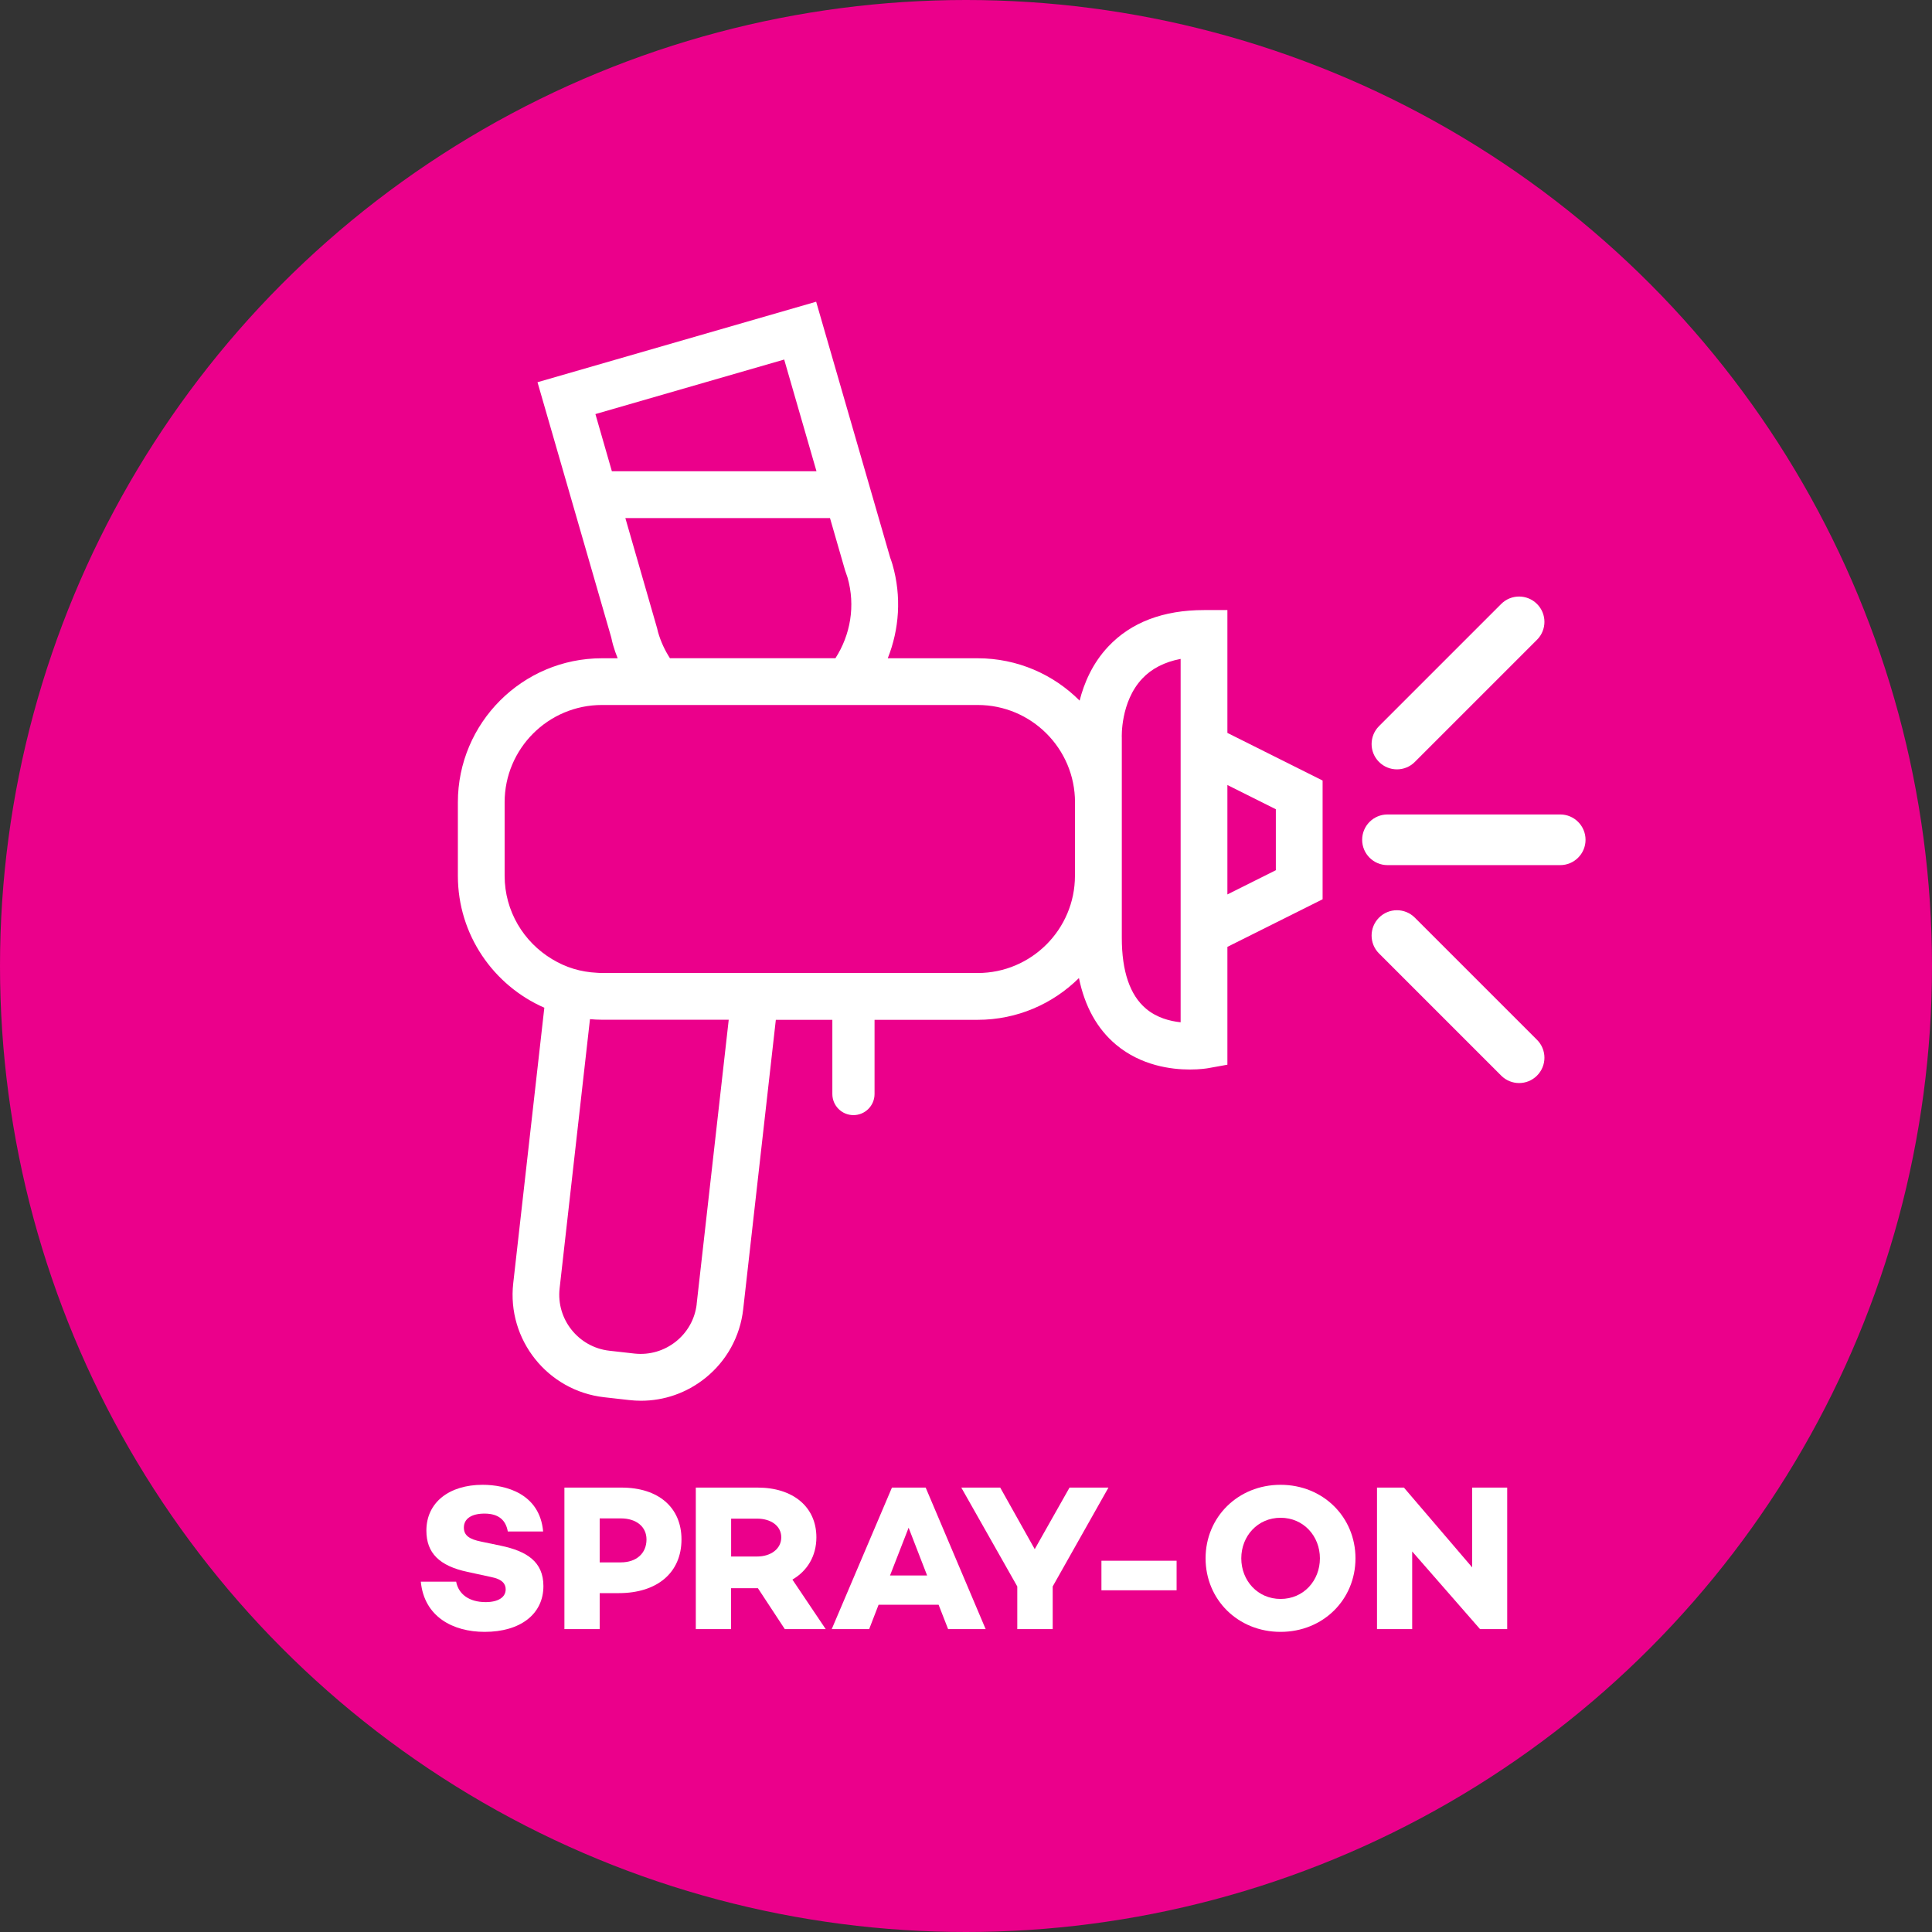
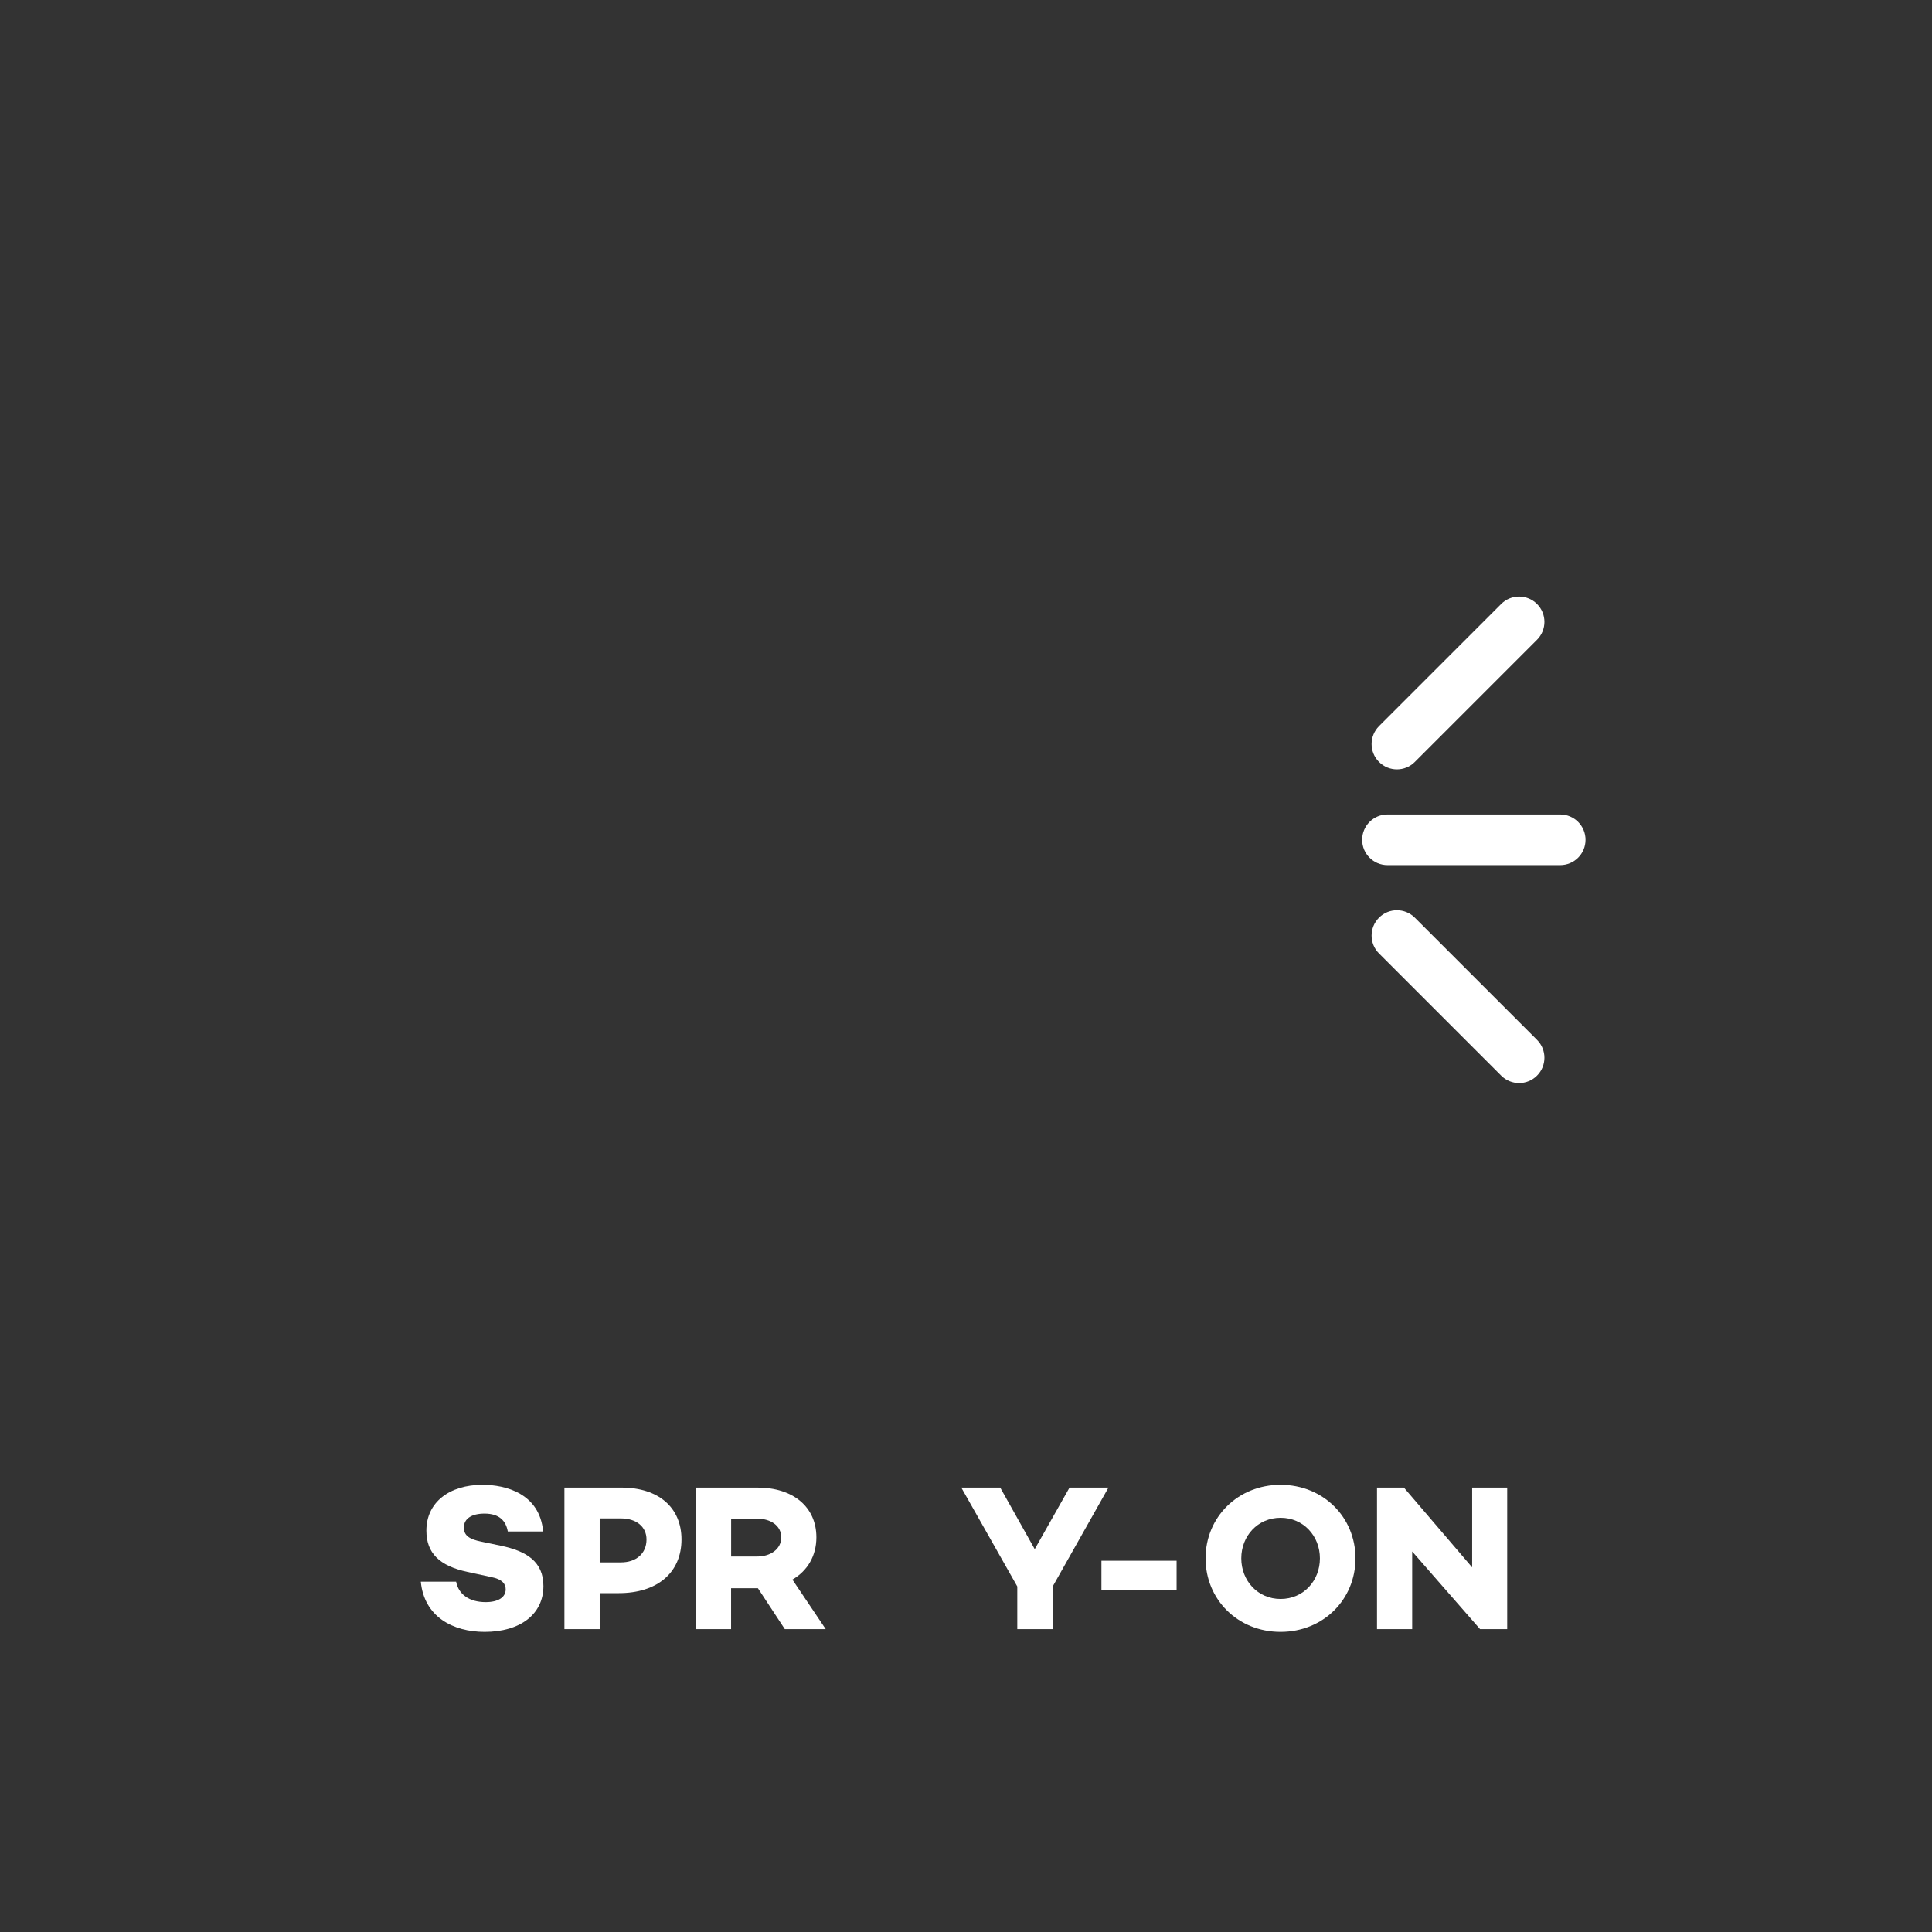
<svg xmlns="http://www.w3.org/2000/svg" id="Layer_1" data-name="Layer 1" viewBox="0 0 402 402">
  <rect x="0" y="0" width="402" height="402" fill="#333333" stroke="none" />
  <defs>
    <style>
      .cls-1 {
        fill: #fff;
      }

      .cls-2 {
        fill: #eb008b;
      }
    </style>
  </defs>
-   <circle class="cls-2" cx="201" cy="201" r="201" />
  <g>
-     <path class="cls-1" d="M255.39,126.94h-4.86c-8.48,0-15.19,2.55-19.93,7.59-3.33,3.53-5.05,7.68-5.96,11.25-5.43-5.44-12.93-8.81-21.21-8.81h-18.71c2.39-6.02,2.91-12.83.98-19.52-.14-.49-.31-.96-.48-1.43l-15.4-53.24-57.98,16.75,15.33,53.05.05.21c.1.48.21.95.35,1.44.27.94.59,1.85.95,2.74h-3.28c-16.53,0-29.97,13.45-29.97,29.97v15.29c0,12.26,7.41,22.82,17.99,27.45l-6.47,57.33c-1.33,11.75,7.16,22.39,18.91,23.72l5.23.59c.82.09,1.63.14,2.44.14,4.83,0,9.49-1.62,13.33-4.68,4.48-3.57,7.3-8.68,7.94-14.37l6.79-60.21h11.76v15.44c0,2.43,1.97,4.39,4.39,4.39s4.39-1.97,4.39-4.39v-15.44h21.45c8.21,0,15.66-3.32,21.08-8.69,1.21,5.9,3.78,10.57,7.74,13.88,5.2,4.34,11.42,5.15,15.33,5.15,2.19,0,3.66-.25,3.82-.28l4-.72v-24.52l19.81-9.9v-24.71l-19.81-9.91v-25.54ZM175.84,118.68l.23.67c.09.25.19.5.27.78,1.71,5.93.6,12.01-2.51,16.83h-34.43c-1.06-1.64-1.91-3.46-2.48-5.43-.07-.26-.13-.53-.19-.79l-6.61-22.94h42.58l3.14,10.88ZM127.32,98.07l-3.43-11.91,39.28-11.35,6.72,23.25h-42.57ZM144.97,271.31c-.72,6.42-6.54,11.04-12.96,10.33l-5.23-.59c-6.42-.73-11.06-6.54-10.34-12.96l6.32-56.03c.81.07,1.63.12,2.46.12h26.41l-6.67,59.12ZM223.67,182.22c0,11.16-9.08,20.24-20.24,20.24h-78.2c-.35,0-.68-.03-1.02-.05-1.68-.08-3.32-.36-4.87-.83-1.59-.48-3.08-1.17-4.47-2.01-5.9-3.54-9.87-9.98-9.87-17.35v-15.29c0-11.16,9.08-20.24,20.24-20.24h78.2c11.16,0,20.24,9.08,20.24,20.24v15.29ZM245.66,212.71c-2.22-.23-4.98-.94-7.23-2.85-3.33-2.82-5.01-7.77-5.01-14.72v-41.65c-.01-.07-.31-7.45,4.25-12.29,1.96-2.08,4.64-3.46,7.99-4.1v75.61ZM265.47,168.39v12.68l-10.08,5.04v-22.77l10.08,5.04Z" />
    <path class="cls-1" d="M324.64,169.47h-35.94c-2.91,0-5.27,2.36-5.27,5.27s2.36,5.27,5.27,5.27h35.94c2.91,0,5.27-2.36,5.27-5.27s-2.36-5.27-5.27-5.27Z" />
    <path class="cls-1" d="M294.39,190.94c-2.06-2.06-5.4-2.06-7.45,0-2.06,2.06-2.06,5.4,0,7.45l25.42,25.42c2.06,2.06,5.4,2.06,7.45,0,2.06-2.06,2.06-5.4,0-7.45l-25.42-25.42Z" />
    <path class="cls-1" d="M294.39,158.54l25.42-25.42c2.06-2.06,2.06-5.4,0-7.45-2.06-2.06-5.4-2.06-7.45,0l-25.42,25.42c-2.06,2.06-2.06,5.4,0,7.45,2.06,2.06,5.4,2.06,7.45,0Z" />
  </g>
  <g>
    <path class="cls-1" d="M113.01,318.66h-7.35c-.39-2.2-1.74-3.72-4.85-3.72-2.6,0-4.29,1-4.29,2.91,0,1.69,1.22,2.43,3.55,2.91l4.12.86c5.41,1.13,8.88,3.33,8.88,8.4,0,5.88-4.85,9.53-12.22,9.53-6.63,0-12.59-3.16-13.29-10.45h7.35c.49,2.6,2.69,4.26,6.15,4.26,2.6,0,4.16-1.01,4.16-2.65,0-1.03-.56-2.11-3.11-2.59l-4.85-1.05c-5.82-1.25-8.54-3.91-8.54-8.59,0-5.88,4.77-9.53,11.7-9.53,4.77,0,11.87,1.79,12.59,9.7Z" />
    <path class="cls-1" d="M141.8,320.32c0,6.9-5.04,11.17-13.05,11.17h-3.97v7.49h-7.34v-29.45h11.88c7.71,0,12.48,4.16,12.48,10.79ZM134.52,320.32c0-2.64-2.11-4.38-5.33-4.38h-4.41v9.15h4.41c3.21,0,5.33-1.86,5.33-4.77Z" />
    <path class="cls-1" d="M163.3,338.98l-5.6-8.52h-5.58v8.52h-7.34v-29.45h12.88c7.32,0,12.21,3.99,12.21,10.35,0,3.85-1.86,6.98-4.99,8.79l6.93,10.31h-8.52ZM152.13,323.87h5.41c2.81,0,5.02-1.56,5.02-3.99s-2.21-3.89-5.02-3.89h-5.41v7.88Z" />
-     <path class="cls-1" d="M195.29,333.91h-12.48l-1.96,5.07h-7.79l12.53-29.45h7.02l12.48,29.45h-7.81l-1.98-5.07ZM192.91,327.82l-3.85-9.94-3.87,9.94h7.73Z" />
    <path class="cls-1" d="M230.64,309.53l-11.6,20.57v8.88h-7.37v-8.88l-11.65-20.57h8.1l7.18,12.81,7.24-12.81h8.1Z" />
    <path class="cls-1" d="M229.18,330.9v-6.15h15.64v6.15h-15.64Z" />
    <path class="cls-1" d="M282.04,324.25c0,8.57-6.71,15.3-15.59,15.3s-15.6-6.73-15.6-15.3,6.73-15.3,15.6-15.3,15.59,6.73,15.59,15.3ZM274.64,324.25c0-4.63-3.41-8.44-8.18-8.44s-8.18,3.8-8.18,8.44,3.41,8.45,8.18,8.45,8.18-3.8,8.18-8.45Z" />
    <path class="cls-1" d="M313.61,309.53v29.45h-5.65l-14.12-16.16v16.16h-7.32v-29.45h5.6l14.2,16.6v-16.6h7.29Z" />
  </g>
</svg>